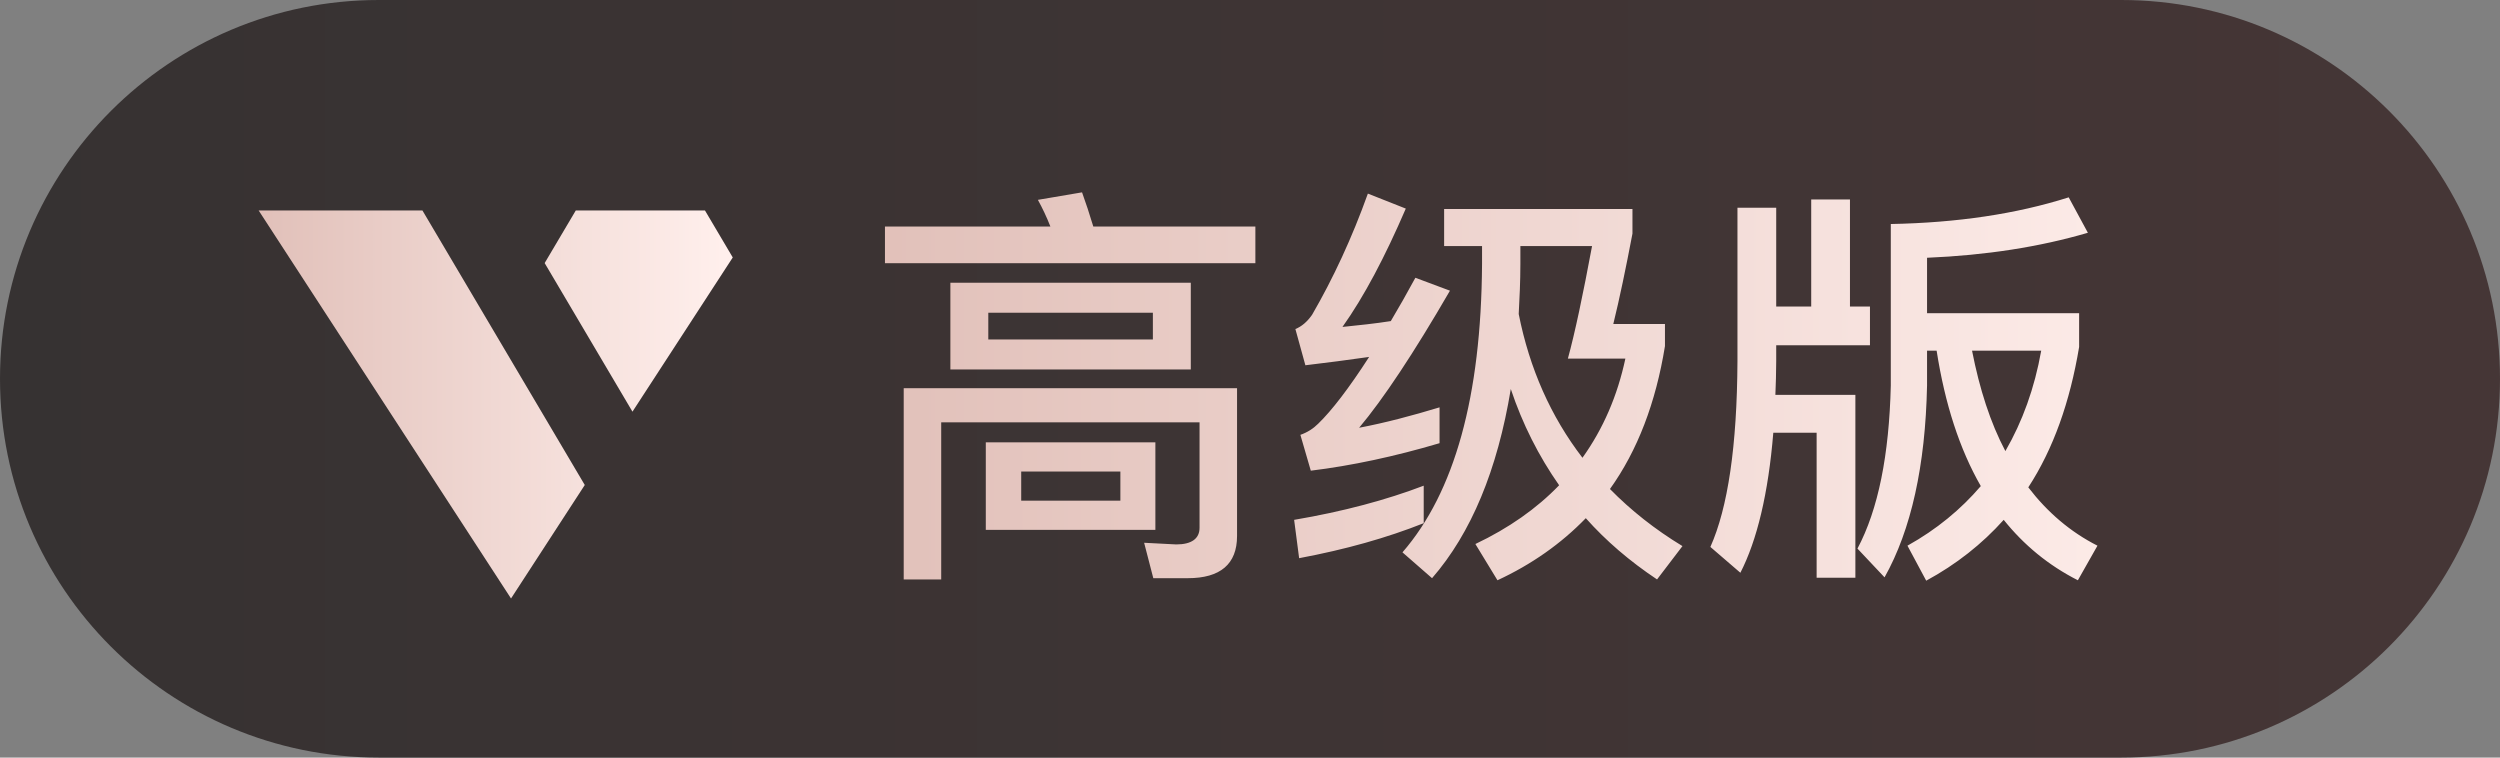
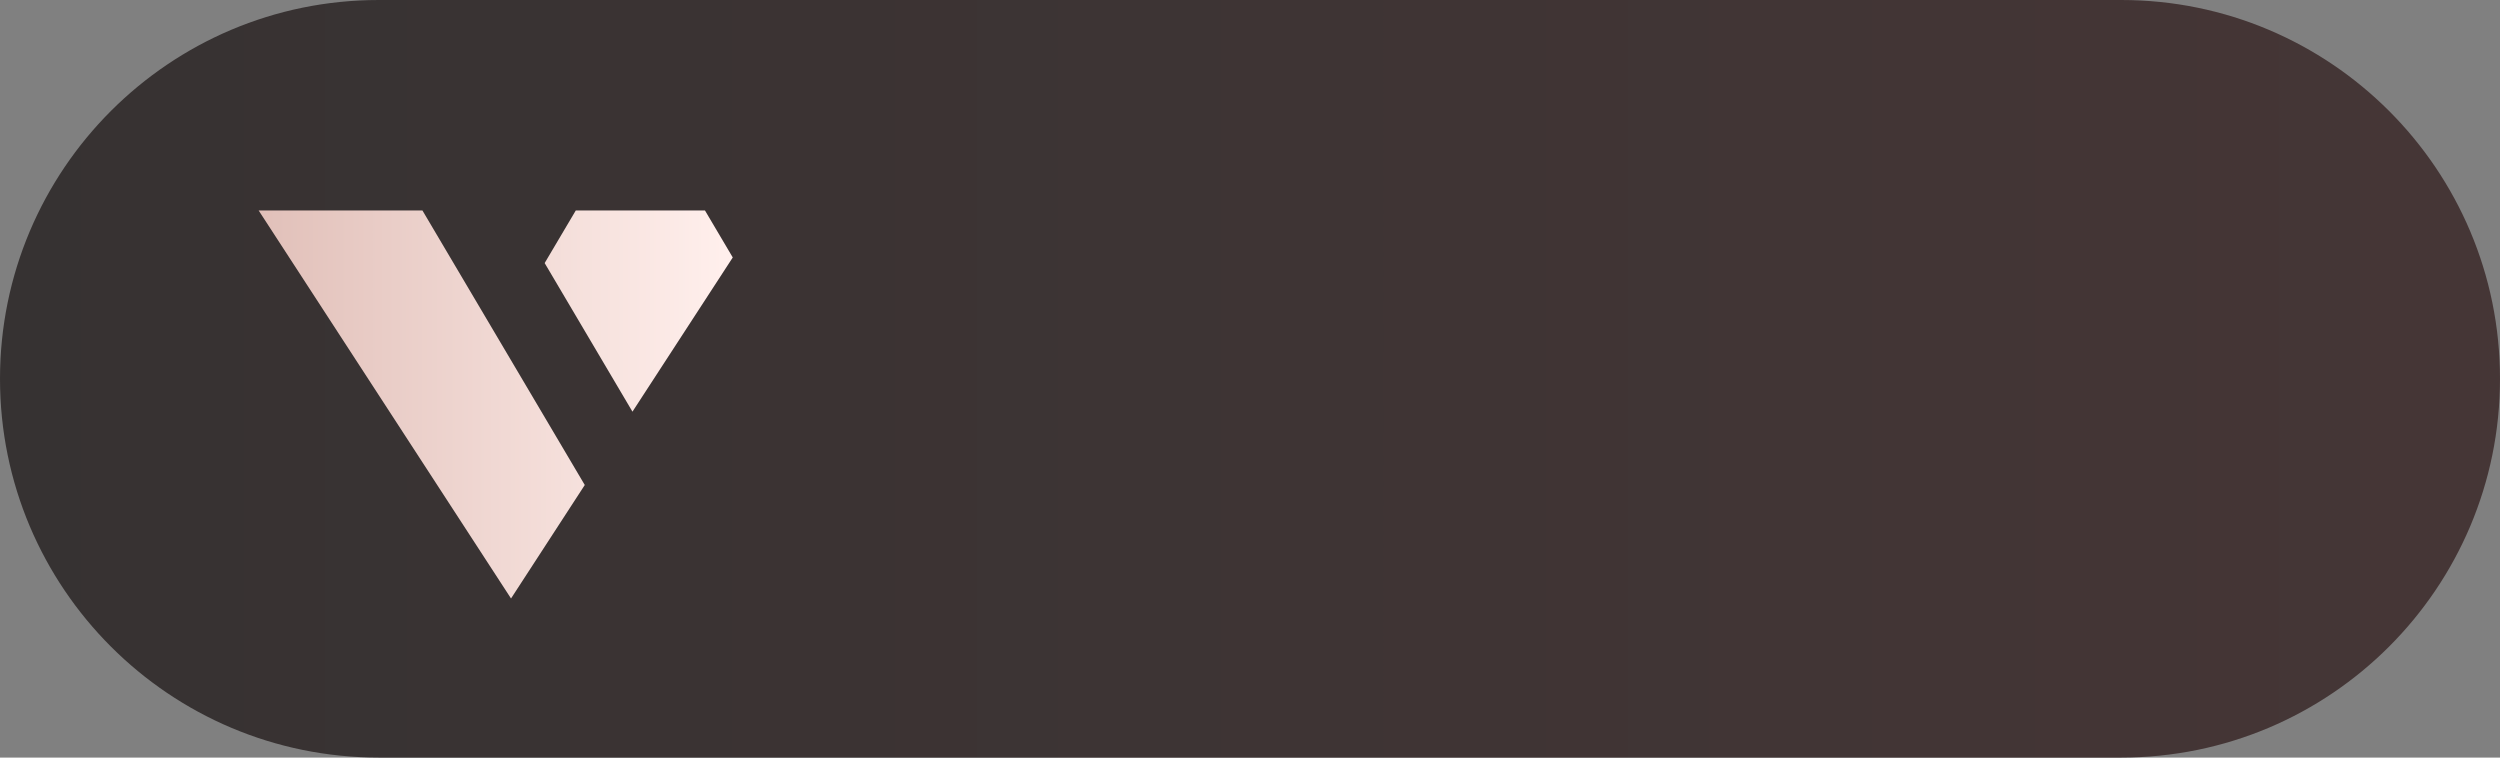
<svg xmlns="http://www.w3.org/2000/svg" width="66" height="20" viewBox="0 0 66 20" fill="none">
  <rect x="0" y="0" width="66" height="20" fill="#808080" stroke="none" />
  <path d="M0 10C0 4.477 4.477 0 10 0H56C61.523 0 66 4.477 66 10C66 15.523 61.523 20 56 20H10C4.477 20 0 15.523 0 10Z" fill="url(#paint0_linear_1068_2104)" />
-   <path d="M28.566 5.078C28.665 5.353 28.764 5.65 28.863 5.98H33.142V6.948H23.363V5.98H27.73C27.631 5.727 27.521 5.496 27.4 5.276L28.566 5.078ZM31.36 15.264H30.447L30.205 14.329L31.052 14.373C31.459 14.373 31.668 14.219 31.668 13.933V11.15H24.848V15.297H23.858V10.248H32.658V14.153C32.658 14.89 32.218 15.264 31.36 15.264ZM25.09 7.465H31.437V9.753H25.09V7.465ZM30.436 8.961V8.257H26.091V8.961H30.436ZM26.025 11.678H30.502V13.988H26.025V11.678ZM29.578 13.218V12.448H26.96V13.218H29.578ZM37.586 12.822V13.812C36.618 14.197 35.529 14.505 34.297 14.736L34.165 13.724C35.463 13.504 36.607 13.196 37.586 12.822ZM36.112 5.111L37.113 5.507C36.563 6.783 36.013 7.828 35.441 8.631C35.87 8.587 36.299 8.543 36.717 8.477C36.926 8.125 37.146 7.74 37.366 7.333L38.279 7.674C37.322 9.324 36.519 10.534 35.881 11.293C36.574 11.161 37.278 10.974 38.004 10.754V11.7C36.816 12.052 35.683 12.294 34.605 12.426L34.33 11.48C34.517 11.414 34.671 11.315 34.803 11.183C35.155 10.842 35.606 10.259 36.145 9.423C35.595 9.5 35.034 9.577 34.462 9.643L34.198 8.686C34.363 8.62 34.506 8.499 34.638 8.312C35.199 7.344 35.694 6.277 36.112 5.111ZM39.126 6.497H38.125V5.518H43.097V6.167C42.921 7.091 42.756 7.883 42.591 8.554H43.955V9.137C43.713 10.633 43.229 11.898 42.503 12.91C43.053 13.471 43.691 13.977 44.417 14.417L43.746 15.297C43.02 14.813 42.393 14.274 41.865 13.68C41.216 14.351 40.435 14.901 39.533 15.319L38.95 14.362C39.83 13.944 40.567 13.427 41.161 12.811C40.622 12.041 40.193 11.194 39.885 10.27C39.533 12.404 38.84 14.076 37.806 15.264L37.025 14.582C38.4 12.998 39.104 10.468 39.126 6.97V6.497ZM41.777 12.085C42.327 11.315 42.701 10.446 42.91 9.467H41.392C41.579 8.785 41.788 7.795 42.03 6.497H40.138V6.97C40.138 7.432 40.116 7.872 40.094 8.29C40.38 9.731 40.941 10.996 41.777 12.085ZM47.816 5.265H48.839V8.092H49.367V9.115H46.892V9.533C46.892 9.841 46.881 10.138 46.87 10.424H48.982V15.253H47.959V11.425H46.815C46.683 13.031 46.386 14.263 45.946 15.121L45.154 14.439C45.616 13.405 45.858 11.777 45.869 9.533V5.485H46.892V8.092H47.816V5.265ZM50.874 9.258V10.182C50.83 12.294 50.456 13.988 49.752 15.242L49.037 14.483C49.587 13.449 49.873 12.008 49.917 10.182V5.914C51.666 5.881 53.228 5.65 54.614 5.21L55.12 6.145C53.844 6.519 52.436 6.739 50.874 6.805V8.268H54.889V9.159C54.647 10.611 54.207 11.854 53.547 12.866C54.053 13.526 54.658 14.043 55.373 14.406L54.856 15.319C54.075 14.923 53.426 14.384 52.898 13.724C52.326 14.362 51.644 14.901 50.852 15.33L50.357 14.406C51.127 13.977 51.765 13.449 52.293 12.833C51.732 11.854 51.347 10.666 51.127 9.258H50.874ZM52.062 9.258C52.26 10.27 52.546 11.161 52.942 11.909C53.393 11.128 53.712 10.248 53.888 9.258H52.062Z" fill="url(#paint1_linear_1068_2104)" />
  <path d="M15.438 12.804L13.491 15.8L6.828 5.556H11.152L15.438 12.804ZM19.345 6.797L16.697 10.868L14.379 6.945L15.201 5.556H18.611L19.345 6.797Z" fill="url(#paint2_linear_1068_2104)" />
  <defs>
    <linearGradient id="paint0_linear_1068_2104" x1="0" y1="10" x2="68.75" y2="10" gradientUnits="userSpaceOnUse">
      <stop stop-color="#363232" />
      <stop offset="1" stop-color="#463636" />
    </linearGradient>
    <linearGradient id="paint1_linear_1068_2104" x1="22.758" y1="18.953" x2="59.058" y2="18.953" gradientUnits="userSpaceOnUse">
      <stop stop-color="#E1C0B9" />
      <stop offset="1" stop-color="#FFEFEC" />
    </linearGradient>
    <linearGradient id="paint2_linear_1068_2104" x1="6.828" y1="15.8" x2="19.114" y2="15.8" gradientUnits="userSpaceOnUse">
      <stop stop-color="#E1C0B9" />
      <stop offset="1" stop-color="#FFEFEC" />
    </linearGradient>
  </defs>
</svg>